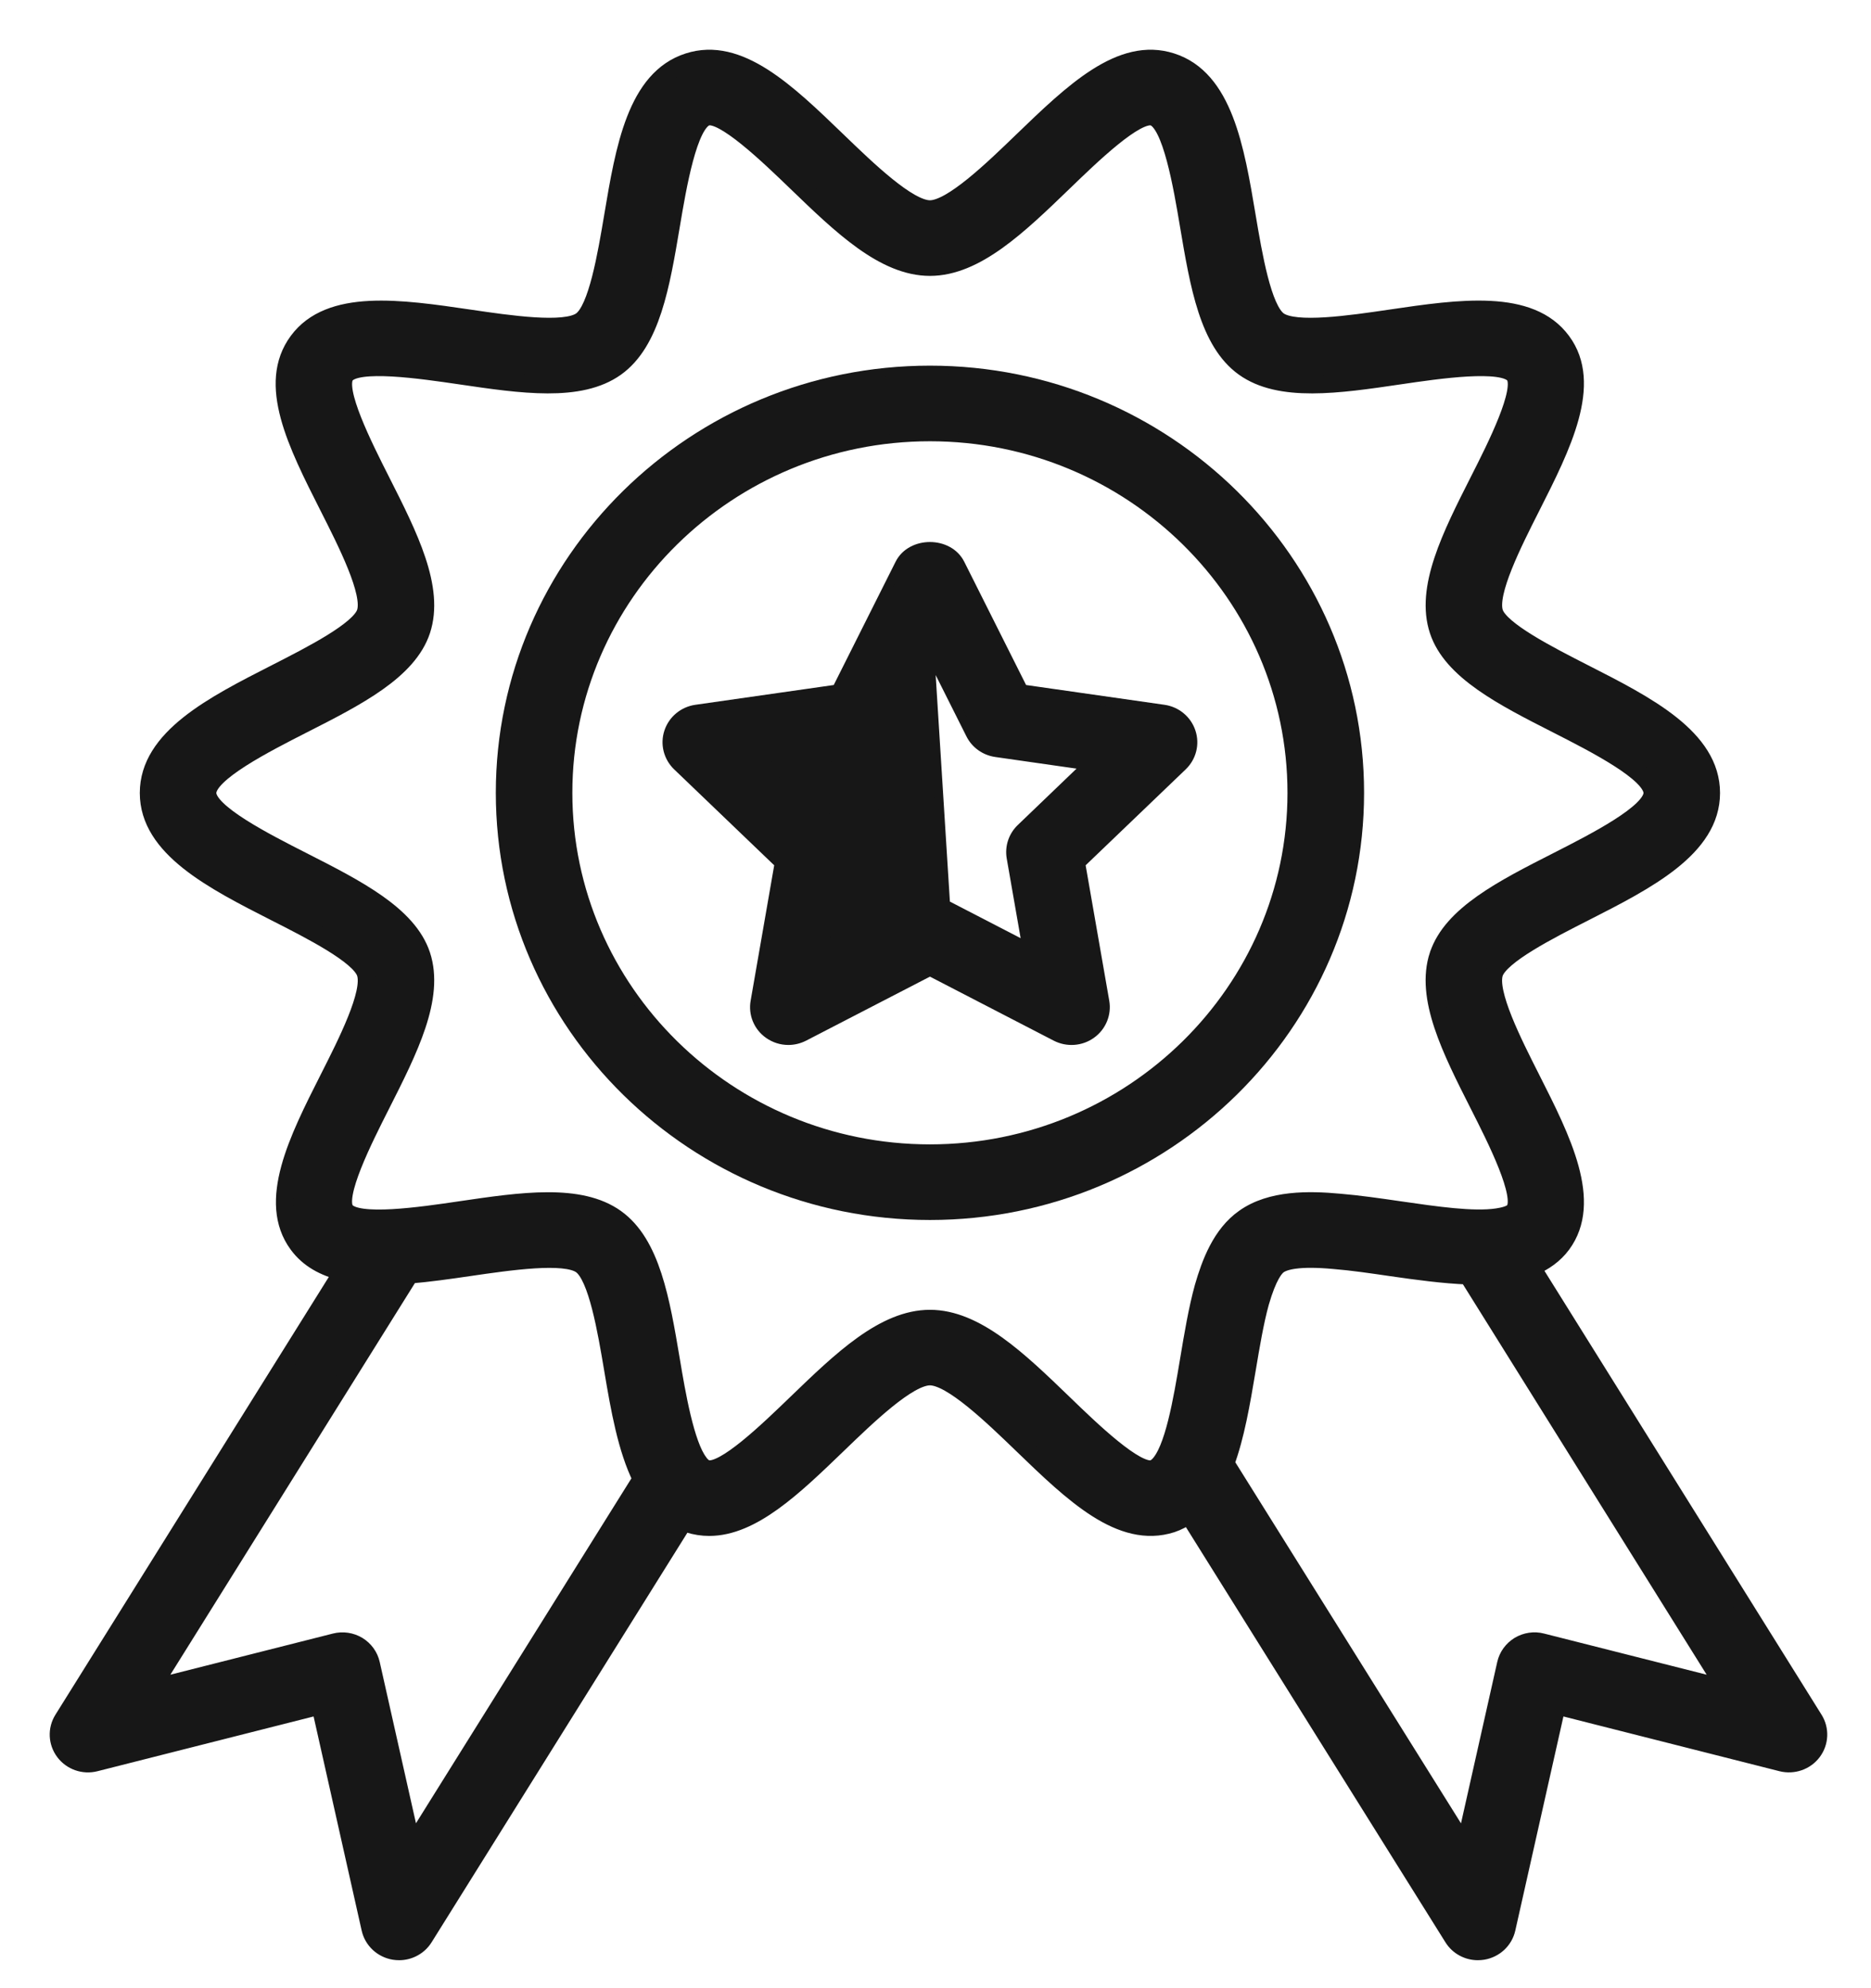
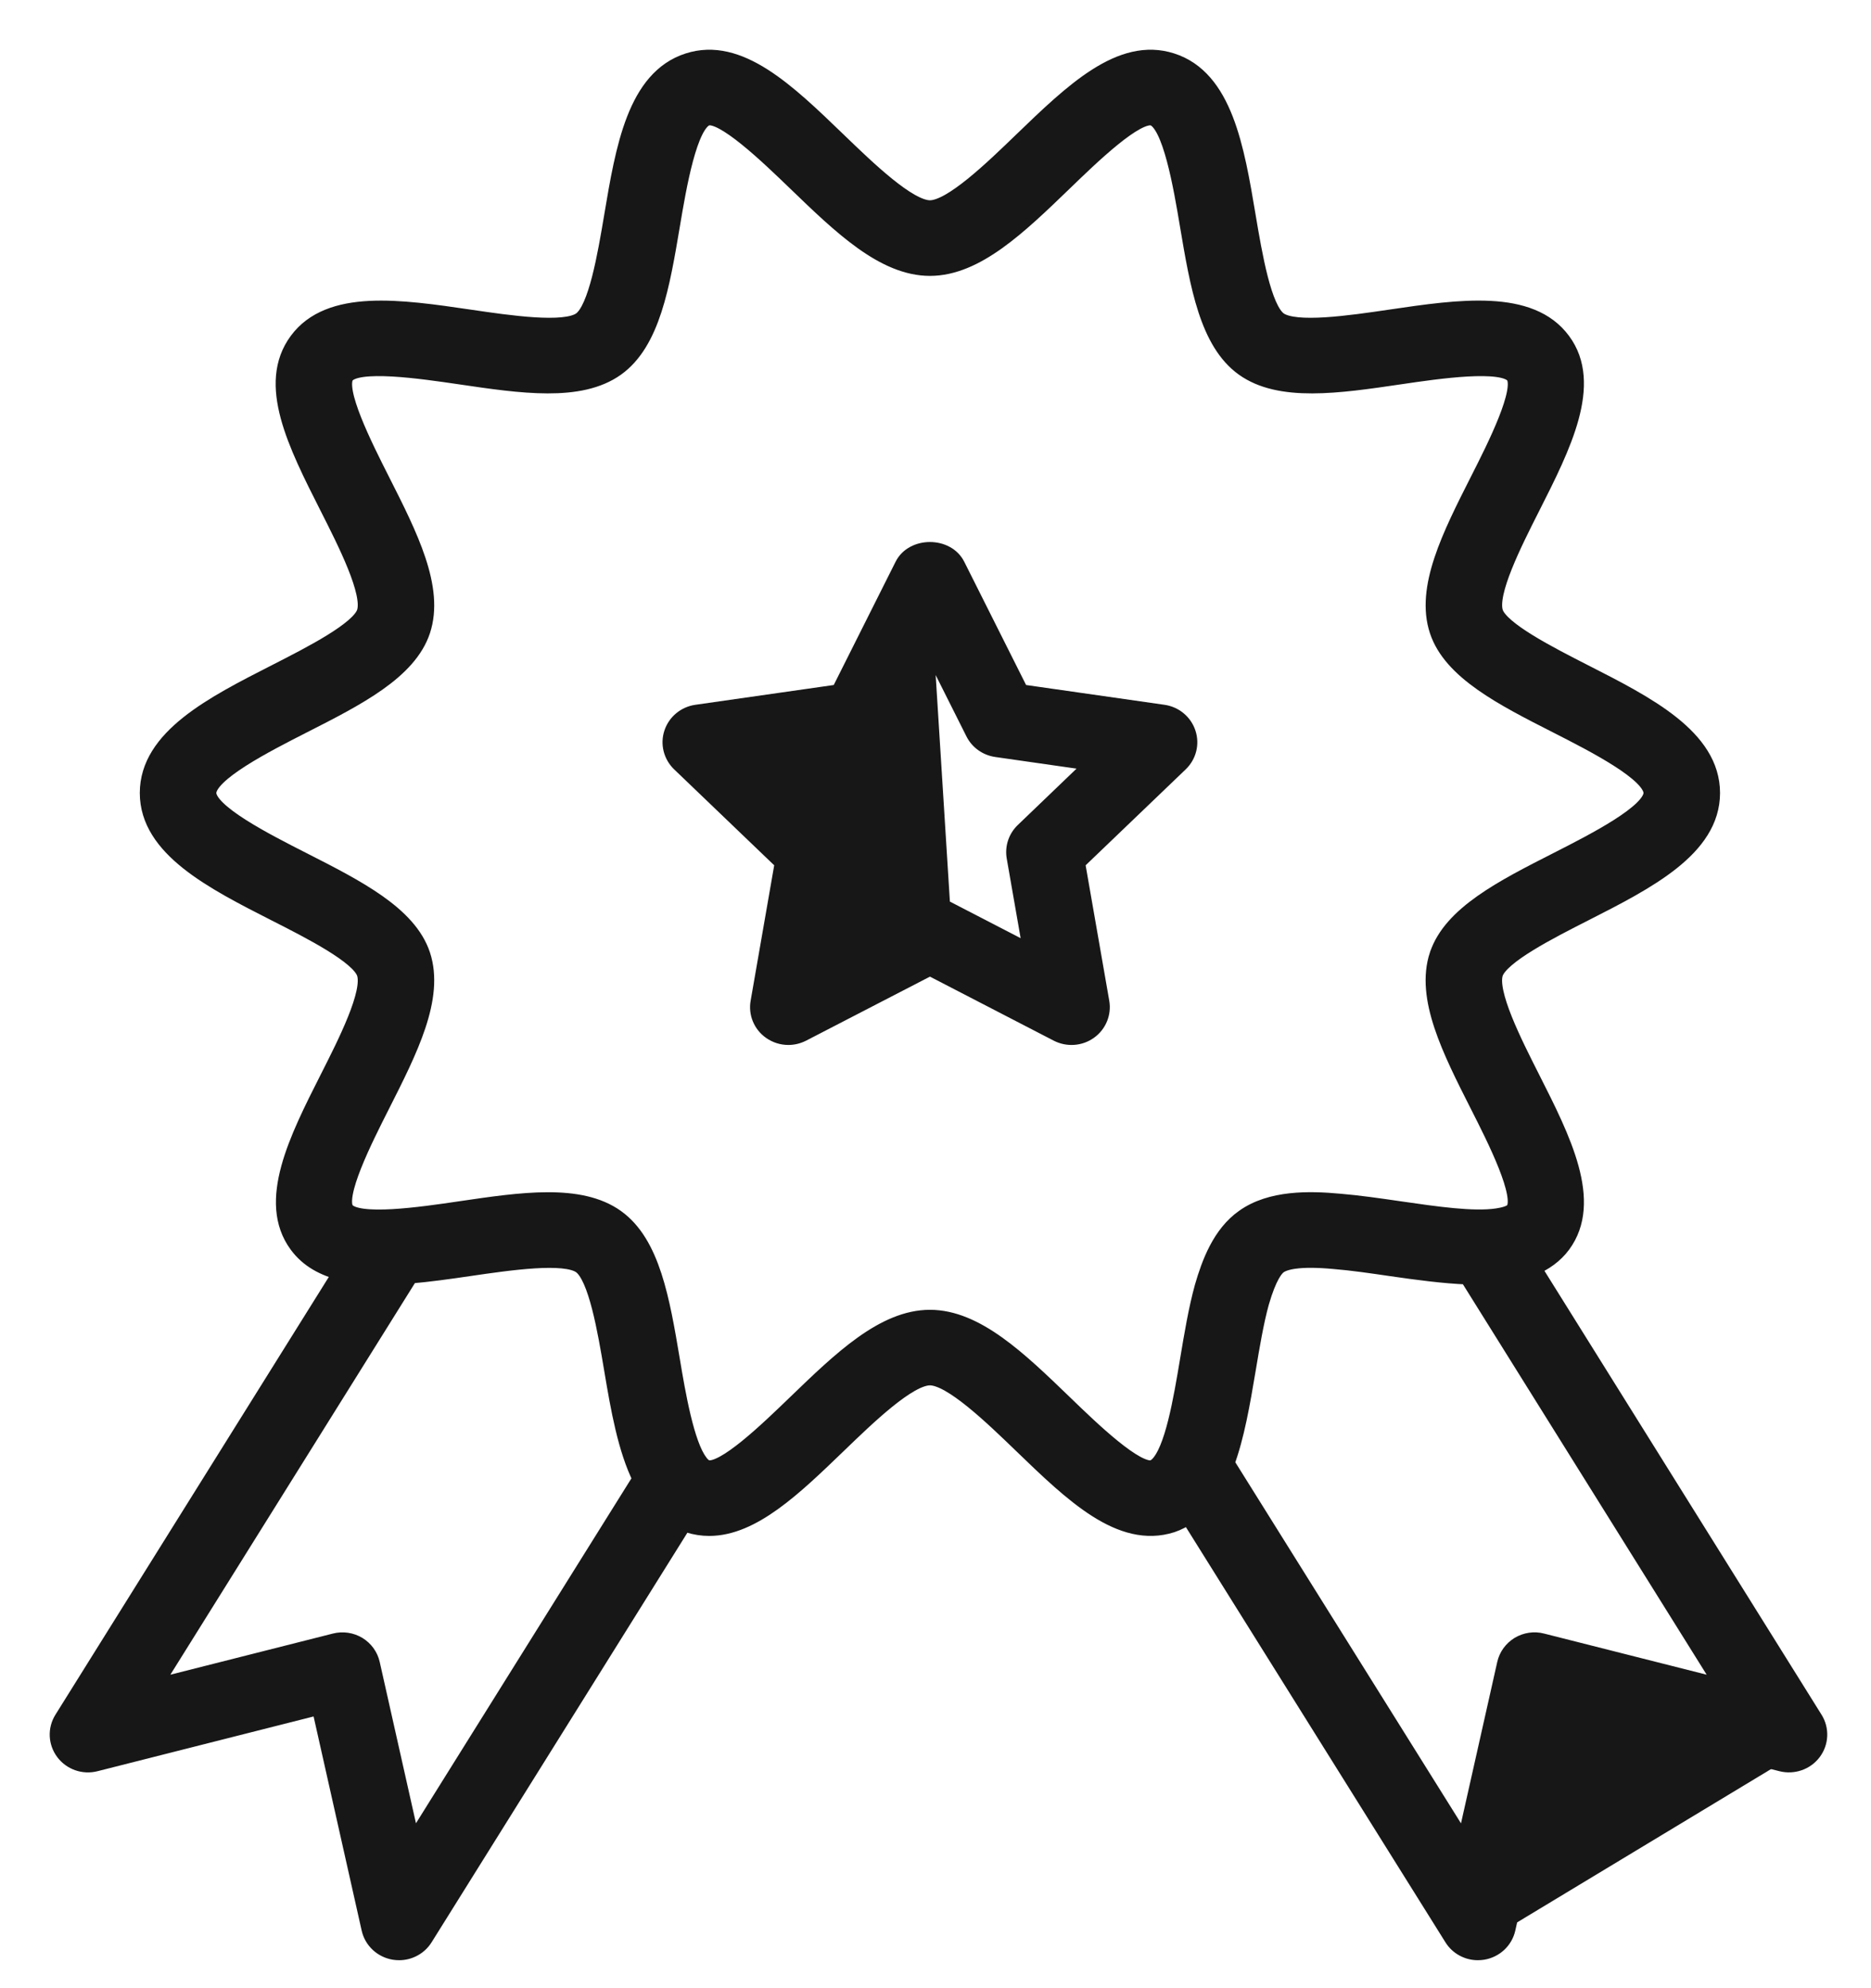
<svg xmlns="http://www.w3.org/2000/svg" width="32" height="34" viewBox="0 0 32 34" fill="none">
-   <path d="M15.905 20.788C19.956 20.788 23.255 17.546 23.255 13.558C23.255 9.57 19.956 6.328 15.905 6.328C11.853 6.328 8.555 9.57 8.555 13.558C8.555 17.546 11.853 20.788 15.905 20.788ZM15.905 7.471C19.319 7.471 22.095 10.203 22.095 13.558C22.095 16.913 19.319 19.645 15.905 19.645C12.49 19.645 9.714 16.913 9.714 13.558C9.714 10.203 12.49 7.471 15.905 7.471Z" fill="#171717" stroke="#171717" stroke-width="0.15" />
  <path d="M14.777 12.871L14.777 12.871L13.234 13.092L14.35 14.162L14.35 14.162C14.486 14.293 14.549 14.482 14.517 14.668L14.517 14.668L14.253 16.18L15.635 15.465L15.635 15.465L15.67 15.532L14.777 12.871ZM14.777 12.871C14.966 12.844 15.129 12.728 15.213 12.559L15.213 12.559M14.777 12.871L15.213 12.559M15.213 12.559L15.905 11.182M15.213 12.559L15.905 11.182M15.905 11.182L16.596 12.559L16.596 12.559C16.68 12.728 16.844 12.844 17.032 12.871L17.032 12.871L18.575 13.092L17.46 14.162L17.46 14.162C17.323 14.293 17.26 14.482 17.292 14.668L17.292 14.668L17.556 16.18L16.174 15.465L15.905 11.182ZM12.912 17.127L12.912 17.127C12.874 17.342 12.964 17.559 13.143 17.686L13.143 17.686C13.244 17.758 13.363 17.795 13.483 17.795C13.575 17.795 13.667 17.773 13.752 17.73L13.752 17.73L15.905 16.617L18.057 17.73L18.057 17.73C18.252 17.83 18.489 17.814 18.667 17.686C18.845 17.559 18.935 17.342 18.898 17.127L18.898 17.127L18.487 14.771L20.227 13.103L20.227 13.103C20.386 12.951 20.443 12.723 20.374 12.516L20.374 12.516C20.306 12.309 20.124 12.158 19.906 12.127L17.5 11.783L16.424 9.639L16.424 9.639C16.323 9.438 16.109 9.344 15.905 9.344C15.7 9.344 15.486 9.438 15.385 9.639L15.385 9.639L14.309 11.783L11.903 12.127C11.903 12.127 11.903 12.127 11.903 12.127C11.685 12.158 11.503 12.309 11.435 12.516L11.435 12.516C11.366 12.723 11.424 12.951 11.582 13.103L11.582 13.103L13.322 14.771L12.912 17.127Z" fill="#171717" stroke="#171717" stroke-width="0.15" />
  <mask id="path-3-outside-1_3400_1013" maskUnits="userSpaceOnUse" x="0" y="0" width="32" height="34" fill="black">
    <rect fill="white" width="32" height="34" />
    <path d="M1.099 29.958C1.221 30.121 1.431 30.195 1.631 30.144L5.476 29.17L6.332 32.982C6.376 33.18 6.538 33.331 6.741 33.365C6.769 33.369 6.797 33.372 6.825 33.372C6.998 33.372 7.162 33.284 7.255 33.135L11.697 26.023C11.723 26.034 11.745 26.051 11.772 26.06C11.893 26.098 12.012 26.116 12.13 26.116C12.865 26.116 13.577 25.429 14.325 24.708C14.835 24.216 15.533 23.541 15.905 23.541C16.276 23.541 16.975 24.216 17.485 24.708C18.353 25.546 19.172 26.337 20.04 26.059C20.143 26.025 20.239 25.972 20.332 25.911L24.848 33.135C24.94 33.284 25.104 33.372 25.277 33.372C25.305 33.372 25.333 33.369 25.361 33.365C25.564 33.331 25.726 33.18 25.77 32.982L26.627 29.17L30.471 30.144C30.67 30.194 30.881 30.121 31.003 29.958C31.125 29.795 31.135 29.576 31.027 29.403L26.199 21.67C26.412 21.581 26.588 21.454 26.715 21.283C27.257 20.551 26.716 19.484 26.194 18.452C25.879 17.83 25.448 16.979 25.558 16.641C25.662 16.335 26.492 15.913 27.098 15.605C28.165 15.062 29.268 14.502 29.268 13.561C29.268 12.617 28.164 12.055 27.095 11.511C26.49 11.202 25.66 10.78 25.559 10.476C25.448 10.138 25.879 9.286 26.194 8.664C26.716 7.632 27.257 6.565 26.715 5.834C26.169 5.092 24.959 5.27 23.789 5.442C23.098 5.544 22.151 5.683 21.869 5.482C21.595 5.286 21.439 4.364 21.326 3.692C21.132 2.537 20.931 1.343 20.037 1.057C19.173 0.779 18.353 1.571 17.485 2.408C16.975 2.901 16.276 3.575 15.905 3.575C15.533 3.575 14.835 2.901 14.325 2.409C13.457 1.571 12.636 0.779 11.773 1.057C10.878 1.343 10.677 2.537 10.483 3.692C10.37 4.364 10.214 5.286 9.941 5.482C9.658 5.683 8.712 5.544 8.02 5.442C6.85 5.271 5.64 5.092 5.094 5.833C4.553 6.565 5.069 7.585 5.615 8.664C5.93 9.286 6.362 10.138 6.251 10.474C6.15 10.78 5.32 11.202 4.714 11.511C3.646 12.055 2.541 12.617 2.541 13.561C2.541 14.502 3.644 15.062 4.711 15.605C5.318 15.913 6.15 16.336 6.251 16.641C6.362 16.979 5.93 17.83 5.615 18.452C5.093 19.484 4.553 20.551 5.094 21.283C5.279 21.534 5.545 21.674 5.855 21.75L1.075 29.403C0.967 29.576 0.977 29.795 1.099 29.958ZM26.372 28.081C26.24 28.046 26.099 28.068 25.982 28.138C25.866 28.209 25.783 28.323 25.754 28.454L25.054 31.57L20.962 25.024C21.134 24.561 21.23 24 21.328 23.417C21.395 23.017 21.464 22.604 21.555 22.275C21.687 21.817 21.806 21.678 21.868 21.635C21.965 21.566 22.206 21.495 22.82 21.552C23.129 21.577 23.462 21.626 23.797 21.675C24.241 21.739 24.691 21.8 25.106 21.816L29.514 28.876L26.372 28.081ZM6.519 18.895C6.997 17.95 7.449 17.059 7.211 16.334C6.981 15.641 6.103 15.195 5.175 14.723C4.528 14.394 3.55 13.897 3.55 13.561C3.55 13.221 4.53 12.722 5.178 12.392C6.105 11.921 6.981 11.475 7.211 10.781C7.449 10.058 6.997 9.166 6.519 8.222C6.224 7.638 5.729 6.662 5.911 6.417C6.098 6.163 7.208 6.327 7.871 6.424C8.923 6.579 9.917 6.725 10.534 6.285C11.143 5.849 11.306 4.88 11.479 3.854C11.589 3.198 11.774 2.1 12.086 2.001C12.364 1.908 13.15 2.666 13.618 3.117C14.391 3.863 15.121 4.568 15.905 4.568C16.689 4.568 17.419 3.863 18.192 3.117C18.659 2.666 19.437 1.91 19.724 2.001C20.035 2.1 20.22 3.198 20.33 3.854C20.503 4.88 20.666 5.849 21.276 6.285C21.892 6.725 22.886 6.579 23.938 6.424C24.601 6.326 25.711 6.164 25.899 6.417C26.08 6.662 25.586 7.639 25.29 8.222C24.812 9.166 24.36 10.058 24.599 10.782C24.828 11.475 25.704 11.921 26.631 12.392C27.279 12.722 28.259 13.221 28.259 13.561C28.259 13.897 27.281 14.394 26.635 14.723C25.706 15.195 24.829 15.641 24.599 16.334L24.598 16.335C24.36 17.059 24.812 17.95 25.29 18.895C25.586 19.478 26.08 20.454 25.898 20.7C25.849 20.767 25.714 20.798 25.606 20.814C25.197 20.875 24.56 20.782 23.944 20.693C23.589 20.641 23.233 20.59 22.908 20.563C22.389 20.515 21.735 20.503 21.279 20.829C20.883 21.107 20.7 21.602 20.582 22.009C20.476 22.392 20.403 22.831 20.332 23.256C20.216 23.949 20.071 24.813 19.804 25.065C19.776 25.09 19.749 25.107 19.723 25.116C19.443 25.208 18.659 24.451 18.192 23.999C17.419 23.253 16.689 22.549 15.905 22.549C15.121 22.549 14.391 23.253 13.618 23.999C13.15 24.45 12.372 25.206 12.085 25.116C12.044 25.103 12.006 25.071 11.97 25.027C11.966 25.022 11.964 25.017 11.96 25.012C11.723 24.708 11.573 23.825 11.479 23.262C11.306 22.236 11.143 21.267 10.533 20.831C9.917 20.391 8.923 20.537 7.871 20.692C7.207 20.79 6.098 20.953 5.91 20.699C5.729 20.454 6.224 19.478 6.519 18.895ZM7.008 21.8C7.338 21.772 7.68 21.724 8.02 21.674C8.712 21.573 9.659 21.434 9.94 21.634C10.214 21.831 10.37 22.752 10.483 23.424C10.596 24.098 10.716 24.779 10.97 25.291L7.048 31.569L6.348 28.454C6.319 28.323 6.236 28.209 6.12 28.138C6.003 28.068 5.863 28.047 5.73 28.081L2.589 28.876L7.008 21.8Z" />
  </mask>
-   <path d="M1.099 29.958C1.221 30.121 1.431 30.195 1.631 30.144L5.476 29.17L6.332 32.982C6.376 33.18 6.538 33.331 6.741 33.365C6.769 33.369 6.797 33.372 6.825 33.372C6.998 33.372 7.162 33.284 7.255 33.135L11.697 26.023C11.723 26.034 11.745 26.051 11.772 26.06C11.893 26.098 12.012 26.116 12.13 26.116C12.865 26.116 13.577 25.429 14.325 24.708C14.835 24.216 15.533 23.541 15.905 23.541C16.276 23.541 16.975 24.216 17.485 24.708C18.353 25.546 19.172 26.337 20.04 26.059C20.143 26.025 20.239 25.972 20.332 25.911L24.848 33.135C24.94 33.284 25.104 33.372 25.277 33.372C25.305 33.372 25.333 33.369 25.361 33.365C25.564 33.331 25.726 33.18 25.77 32.982L26.627 29.17L30.471 30.144C30.67 30.194 30.881 30.121 31.003 29.958C31.125 29.795 31.135 29.576 31.027 29.403L26.199 21.67C26.412 21.581 26.588 21.454 26.715 21.283C27.257 20.551 26.716 19.484 26.194 18.452C25.879 17.83 25.448 16.979 25.558 16.641C25.662 16.335 26.492 15.913 27.098 15.605C28.165 15.062 29.268 14.502 29.268 13.561C29.268 12.617 28.164 12.055 27.095 11.511C26.49 11.202 25.66 10.78 25.559 10.476C25.448 10.138 25.879 9.286 26.194 8.664C26.716 7.632 27.257 6.565 26.715 5.834C26.169 5.092 24.959 5.27 23.789 5.442C23.098 5.544 22.151 5.683 21.869 5.482C21.595 5.286 21.439 4.364 21.326 3.692C21.132 2.537 20.931 1.343 20.037 1.057C19.173 0.779 18.353 1.571 17.485 2.408C16.975 2.901 16.276 3.575 15.905 3.575C15.533 3.575 14.835 2.901 14.325 2.409C13.457 1.571 12.636 0.779 11.773 1.057C10.878 1.343 10.677 2.537 10.483 3.692C10.37 4.364 10.214 5.286 9.941 5.482C9.658 5.683 8.712 5.544 8.02 5.442C6.85 5.271 5.64 5.092 5.094 5.833C4.553 6.565 5.069 7.585 5.615 8.664C5.93 9.286 6.362 10.138 6.251 10.474C6.15 10.78 5.32 11.202 4.714 11.511C3.646 12.055 2.541 12.617 2.541 13.561C2.541 14.502 3.644 15.062 4.711 15.605C5.318 15.913 6.15 16.336 6.251 16.641C6.362 16.979 5.93 17.83 5.615 18.452C5.093 19.484 4.553 20.551 5.094 21.283C5.279 21.534 5.545 21.674 5.855 21.75L1.075 29.403C0.967 29.576 0.977 29.795 1.099 29.958ZM26.372 28.081C26.24 28.046 26.099 28.068 25.982 28.138C25.866 28.209 25.783 28.323 25.754 28.454L25.054 31.57L20.962 25.024C21.134 24.561 21.23 24 21.328 23.417C21.395 23.017 21.464 22.604 21.555 22.275C21.687 21.817 21.806 21.678 21.868 21.635C21.965 21.566 22.206 21.495 22.82 21.552C23.129 21.577 23.462 21.626 23.797 21.675C24.241 21.739 24.691 21.8 25.106 21.816L29.514 28.876L26.372 28.081ZM6.519 18.895C6.997 17.95 7.449 17.059 7.211 16.334C6.981 15.641 6.103 15.195 5.175 14.723C4.528 14.394 3.55 13.897 3.55 13.561C3.55 13.221 4.53 12.722 5.178 12.392C6.105 11.921 6.981 11.475 7.211 10.781C7.449 10.058 6.997 9.166 6.519 8.222C6.224 7.638 5.729 6.662 5.911 6.417C6.098 6.163 7.208 6.327 7.871 6.424C8.923 6.579 9.917 6.725 10.534 6.285C11.143 5.849 11.306 4.88 11.479 3.854C11.589 3.198 11.774 2.1 12.086 2.001C12.364 1.908 13.15 2.666 13.618 3.117C14.391 3.863 15.121 4.568 15.905 4.568C16.689 4.568 17.419 3.863 18.192 3.117C18.659 2.666 19.437 1.91 19.724 2.001C20.035 2.1 20.22 3.198 20.33 3.854C20.503 4.88 20.666 5.849 21.276 6.285C21.892 6.725 22.886 6.579 23.938 6.424C24.601 6.326 25.711 6.164 25.899 6.417C26.08 6.662 25.586 7.639 25.29 8.222C24.812 9.166 24.36 10.058 24.599 10.782C24.828 11.475 25.704 11.921 26.631 12.392C27.279 12.722 28.259 13.221 28.259 13.561C28.259 13.897 27.281 14.394 26.635 14.723C25.706 15.195 24.829 15.641 24.599 16.334L24.598 16.335C24.36 17.059 24.812 17.95 25.29 18.895C25.586 19.478 26.08 20.454 25.898 20.7C25.849 20.767 25.714 20.798 25.606 20.814C25.197 20.875 24.56 20.782 23.944 20.693C23.589 20.641 23.233 20.59 22.908 20.563C22.389 20.515 21.735 20.503 21.279 20.829C20.883 21.107 20.7 21.602 20.582 22.009C20.476 22.392 20.403 22.831 20.332 23.256C20.216 23.949 20.071 24.813 19.804 25.065C19.776 25.09 19.749 25.107 19.723 25.116C19.443 25.208 18.659 24.451 18.192 23.999C17.419 23.253 16.689 22.549 15.905 22.549C15.121 22.549 14.391 23.253 13.618 23.999C13.15 24.45 12.372 25.206 12.085 25.116C12.044 25.103 12.006 25.071 11.97 25.027C11.966 25.022 11.964 25.017 11.96 25.012C11.723 24.708 11.573 23.825 11.479 23.262C11.306 22.236 11.143 21.267 10.533 20.831C9.917 20.391 8.923 20.537 7.871 20.692C7.207 20.79 6.098 20.953 5.91 20.699C5.729 20.454 6.224 19.478 6.519 18.895ZM7.008 21.8C7.338 21.772 7.68 21.724 8.02 21.674C8.712 21.573 9.659 21.434 9.94 21.634C10.214 21.831 10.37 22.752 10.483 23.424C10.596 24.098 10.716 24.779 10.97 25.291L7.048 31.569L6.348 28.454C6.319 28.323 6.236 28.209 6.12 28.138C6.003 28.068 5.863 28.047 5.73 28.081L2.589 28.876L7.008 21.8Z" fill="#171717" />
+   <path d="M1.099 29.958C1.221 30.121 1.431 30.195 1.631 30.144L5.476 29.17L6.332 32.982C6.376 33.18 6.538 33.331 6.741 33.365C6.769 33.369 6.797 33.372 6.825 33.372C6.998 33.372 7.162 33.284 7.255 33.135L11.697 26.023C11.723 26.034 11.745 26.051 11.772 26.06C11.893 26.098 12.012 26.116 12.13 26.116C12.865 26.116 13.577 25.429 14.325 24.708C14.835 24.216 15.533 23.541 15.905 23.541C16.276 23.541 16.975 24.216 17.485 24.708C18.353 25.546 19.172 26.337 20.04 26.059C20.143 26.025 20.239 25.972 20.332 25.911L24.848 33.135C24.94 33.284 25.104 33.372 25.277 33.372C25.305 33.372 25.333 33.369 25.361 33.365C25.564 33.331 25.726 33.18 25.77 32.982L30.471 30.144C30.67 30.194 30.881 30.121 31.003 29.958C31.125 29.795 31.135 29.576 31.027 29.403L26.199 21.67C26.412 21.581 26.588 21.454 26.715 21.283C27.257 20.551 26.716 19.484 26.194 18.452C25.879 17.83 25.448 16.979 25.558 16.641C25.662 16.335 26.492 15.913 27.098 15.605C28.165 15.062 29.268 14.502 29.268 13.561C29.268 12.617 28.164 12.055 27.095 11.511C26.49 11.202 25.66 10.78 25.559 10.476C25.448 10.138 25.879 9.286 26.194 8.664C26.716 7.632 27.257 6.565 26.715 5.834C26.169 5.092 24.959 5.27 23.789 5.442C23.098 5.544 22.151 5.683 21.869 5.482C21.595 5.286 21.439 4.364 21.326 3.692C21.132 2.537 20.931 1.343 20.037 1.057C19.173 0.779 18.353 1.571 17.485 2.408C16.975 2.901 16.276 3.575 15.905 3.575C15.533 3.575 14.835 2.901 14.325 2.409C13.457 1.571 12.636 0.779 11.773 1.057C10.878 1.343 10.677 2.537 10.483 3.692C10.37 4.364 10.214 5.286 9.941 5.482C9.658 5.683 8.712 5.544 8.02 5.442C6.85 5.271 5.64 5.092 5.094 5.833C4.553 6.565 5.069 7.585 5.615 8.664C5.93 9.286 6.362 10.138 6.251 10.474C6.15 10.78 5.32 11.202 4.714 11.511C3.646 12.055 2.541 12.617 2.541 13.561C2.541 14.502 3.644 15.062 4.711 15.605C5.318 15.913 6.15 16.336 6.251 16.641C6.362 16.979 5.93 17.83 5.615 18.452C5.093 19.484 4.553 20.551 5.094 21.283C5.279 21.534 5.545 21.674 5.855 21.75L1.075 29.403C0.967 29.576 0.977 29.795 1.099 29.958ZM26.372 28.081C26.24 28.046 26.099 28.068 25.982 28.138C25.866 28.209 25.783 28.323 25.754 28.454L25.054 31.57L20.962 25.024C21.134 24.561 21.23 24 21.328 23.417C21.395 23.017 21.464 22.604 21.555 22.275C21.687 21.817 21.806 21.678 21.868 21.635C21.965 21.566 22.206 21.495 22.82 21.552C23.129 21.577 23.462 21.626 23.797 21.675C24.241 21.739 24.691 21.8 25.106 21.816L29.514 28.876L26.372 28.081ZM6.519 18.895C6.997 17.95 7.449 17.059 7.211 16.334C6.981 15.641 6.103 15.195 5.175 14.723C4.528 14.394 3.55 13.897 3.55 13.561C3.55 13.221 4.53 12.722 5.178 12.392C6.105 11.921 6.981 11.475 7.211 10.781C7.449 10.058 6.997 9.166 6.519 8.222C6.224 7.638 5.729 6.662 5.911 6.417C6.098 6.163 7.208 6.327 7.871 6.424C8.923 6.579 9.917 6.725 10.534 6.285C11.143 5.849 11.306 4.88 11.479 3.854C11.589 3.198 11.774 2.1 12.086 2.001C12.364 1.908 13.15 2.666 13.618 3.117C14.391 3.863 15.121 4.568 15.905 4.568C16.689 4.568 17.419 3.863 18.192 3.117C18.659 2.666 19.437 1.91 19.724 2.001C20.035 2.1 20.22 3.198 20.33 3.854C20.503 4.88 20.666 5.849 21.276 6.285C21.892 6.725 22.886 6.579 23.938 6.424C24.601 6.326 25.711 6.164 25.899 6.417C26.08 6.662 25.586 7.639 25.29 8.222C24.812 9.166 24.36 10.058 24.599 10.782C24.828 11.475 25.704 11.921 26.631 12.392C27.279 12.722 28.259 13.221 28.259 13.561C28.259 13.897 27.281 14.394 26.635 14.723C25.706 15.195 24.829 15.641 24.599 16.334L24.598 16.335C24.36 17.059 24.812 17.95 25.29 18.895C25.586 19.478 26.08 20.454 25.898 20.7C25.849 20.767 25.714 20.798 25.606 20.814C25.197 20.875 24.56 20.782 23.944 20.693C23.589 20.641 23.233 20.59 22.908 20.563C22.389 20.515 21.735 20.503 21.279 20.829C20.883 21.107 20.7 21.602 20.582 22.009C20.476 22.392 20.403 22.831 20.332 23.256C20.216 23.949 20.071 24.813 19.804 25.065C19.776 25.09 19.749 25.107 19.723 25.116C19.443 25.208 18.659 24.451 18.192 23.999C17.419 23.253 16.689 22.549 15.905 22.549C15.121 22.549 14.391 23.253 13.618 23.999C13.15 24.45 12.372 25.206 12.085 25.116C12.044 25.103 12.006 25.071 11.97 25.027C11.966 25.022 11.964 25.017 11.96 25.012C11.723 24.708 11.573 23.825 11.479 23.262C11.306 22.236 11.143 21.267 10.533 20.831C9.917 20.391 8.923 20.537 7.871 20.692C7.207 20.79 6.098 20.953 5.91 20.699C5.729 20.454 6.224 19.478 6.519 18.895ZM7.008 21.8C7.338 21.772 7.68 21.724 8.02 21.674C8.712 21.573 9.659 21.434 9.94 21.634C10.214 21.831 10.37 22.752 10.483 23.424C10.596 24.098 10.716 24.779 10.97 25.291L7.048 31.569L6.348 28.454C6.319 28.323 6.236 28.209 6.12 28.138C6.003 28.068 5.863 28.047 5.73 28.081L2.589 28.876L7.008 21.8Z" fill="#171717" />
  <path d="M1.099 29.958C1.221 30.121 1.431 30.195 1.631 30.144L5.476 29.17L6.332 32.982C6.376 33.18 6.538 33.331 6.741 33.365C6.769 33.369 6.797 33.372 6.825 33.372C6.998 33.372 7.162 33.284 7.255 33.135L11.697 26.023C11.723 26.034 11.745 26.051 11.772 26.06C11.893 26.098 12.012 26.116 12.13 26.116C12.865 26.116 13.577 25.429 14.325 24.708C14.835 24.216 15.533 23.541 15.905 23.541C16.276 23.541 16.975 24.216 17.485 24.708C18.353 25.546 19.172 26.337 20.04 26.059C20.143 26.025 20.239 25.972 20.332 25.911L24.848 33.135C24.94 33.284 25.104 33.372 25.277 33.372C25.305 33.372 25.333 33.369 25.361 33.365C25.564 33.331 25.726 33.18 25.77 32.982L26.627 29.17L30.471 30.144C30.67 30.194 30.881 30.121 31.003 29.958C31.125 29.795 31.135 29.576 31.027 29.403L26.199 21.67C26.412 21.581 26.588 21.454 26.715 21.283C27.257 20.551 26.716 19.484 26.194 18.452C25.879 17.83 25.448 16.979 25.558 16.641C25.662 16.335 26.492 15.913 27.098 15.605C28.165 15.062 29.268 14.502 29.268 13.561C29.268 12.617 28.164 12.055 27.095 11.511C26.49 11.202 25.66 10.78 25.559 10.476C25.448 10.138 25.879 9.286 26.194 8.664C26.716 7.632 27.257 6.565 26.715 5.834C26.169 5.092 24.959 5.27 23.789 5.442C23.098 5.544 22.151 5.683 21.869 5.482C21.595 5.286 21.439 4.364 21.326 3.692C21.132 2.537 20.931 1.343 20.037 1.057C19.173 0.779 18.353 1.571 17.485 2.408C16.975 2.901 16.276 3.575 15.905 3.575C15.533 3.575 14.835 2.901 14.325 2.409C13.457 1.571 12.636 0.779 11.773 1.057C10.878 1.343 10.677 2.537 10.483 3.692C10.37 4.364 10.214 5.286 9.941 5.482C9.658 5.683 8.712 5.544 8.02 5.442C6.85 5.271 5.64 5.092 5.094 5.833C4.553 6.565 5.069 7.585 5.615 8.664C5.93 9.286 6.362 10.138 6.251 10.474C6.15 10.78 5.32 11.202 4.714 11.511C3.646 12.055 2.541 12.617 2.541 13.561C2.541 14.502 3.644 15.062 4.711 15.605C5.318 15.913 6.15 16.336 6.251 16.641C6.362 16.979 5.93 17.83 5.615 18.452C5.093 19.484 4.553 20.551 5.094 21.283C5.279 21.534 5.545 21.674 5.855 21.75L1.075 29.403C0.967 29.576 0.977 29.795 1.099 29.958ZM26.372 28.081C26.24 28.046 26.099 28.068 25.982 28.138C25.866 28.209 25.783 28.323 25.754 28.454L25.054 31.57L20.962 25.024C21.134 24.561 21.23 24 21.328 23.417C21.395 23.017 21.464 22.604 21.555 22.275C21.687 21.817 21.806 21.678 21.868 21.635C21.965 21.566 22.206 21.495 22.82 21.552C23.129 21.577 23.462 21.626 23.797 21.675C24.241 21.739 24.691 21.8 25.106 21.816L29.514 28.876L26.372 28.081ZM6.519 18.895C6.997 17.95 7.449 17.059 7.211 16.334C6.981 15.641 6.103 15.195 5.175 14.723C4.528 14.394 3.55 13.897 3.55 13.561C3.55 13.221 4.53 12.722 5.178 12.392C6.105 11.921 6.981 11.475 7.211 10.781C7.449 10.058 6.997 9.166 6.519 8.222C6.224 7.638 5.729 6.662 5.911 6.417C6.098 6.163 7.208 6.327 7.871 6.424C8.923 6.579 9.917 6.725 10.534 6.285C11.143 5.849 11.306 4.88 11.479 3.854C11.589 3.198 11.774 2.1 12.086 2.001C12.364 1.908 13.15 2.666 13.618 3.117C14.391 3.863 15.121 4.568 15.905 4.568C16.689 4.568 17.419 3.863 18.192 3.117C18.659 2.666 19.437 1.91 19.724 2.001C20.035 2.1 20.22 3.198 20.33 3.854C20.503 4.88 20.666 5.849 21.276 6.285C21.892 6.725 22.886 6.579 23.938 6.424C24.601 6.326 25.711 6.164 25.899 6.417C26.08 6.662 25.586 7.639 25.29 8.222C24.812 9.166 24.36 10.058 24.599 10.782C24.828 11.475 25.704 11.921 26.631 12.392C27.279 12.722 28.259 13.221 28.259 13.561C28.259 13.897 27.281 14.394 26.635 14.723C25.706 15.195 24.829 15.641 24.599 16.334L24.598 16.335C24.36 17.059 24.812 17.95 25.29 18.895C25.586 19.478 26.08 20.454 25.898 20.7C25.849 20.767 25.714 20.798 25.606 20.814C25.197 20.875 24.56 20.782 23.944 20.693C23.589 20.641 23.233 20.59 22.908 20.563C22.389 20.515 21.735 20.503 21.279 20.829C20.883 21.107 20.7 21.602 20.582 22.009C20.476 22.392 20.403 22.831 20.332 23.256C20.216 23.949 20.071 24.813 19.804 25.065C19.776 25.09 19.749 25.107 19.723 25.116C19.443 25.208 18.659 24.451 18.192 23.999C17.419 23.253 16.689 22.549 15.905 22.549C15.121 22.549 14.391 23.253 13.618 23.999C13.15 24.45 12.372 25.206 12.085 25.116C12.044 25.103 12.006 25.071 11.97 25.027C11.966 25.022 11.964 25.017 11.96 25.012C11.723 24.708 11.573 23.825 11.479 23.262C11.306 22.236 11.143 21.267 10.533 20.831C9.917 20.391 8.923 20.537 7.871 20.692C7.207 20.79 6.098 20.953 5.91 20.699C5.729 20.454 6.224 19.478 6.519 18.895ZM7.008 21.8C7.338 21.772 7.68 21.724 8.02 21.674C8.712 21.573 9.659 21.434 9.94 21.634C10.214 21.831 10.37 22.752 10.483 23.424C10.596 24.098 10.716 24.779 10.97 25.291L7.048 31.569L6.348 28.454C6.319 28.323 6.236 28.209 6.12 28.138C6.003 28.068 5.863 28.047 5.73 28.081L2.589 28.876L7.008 21.8Z" stroke="#171717" stroke-width="0.3" mask="url(#path-3-outside-1_3400_1013)" />
</svg>